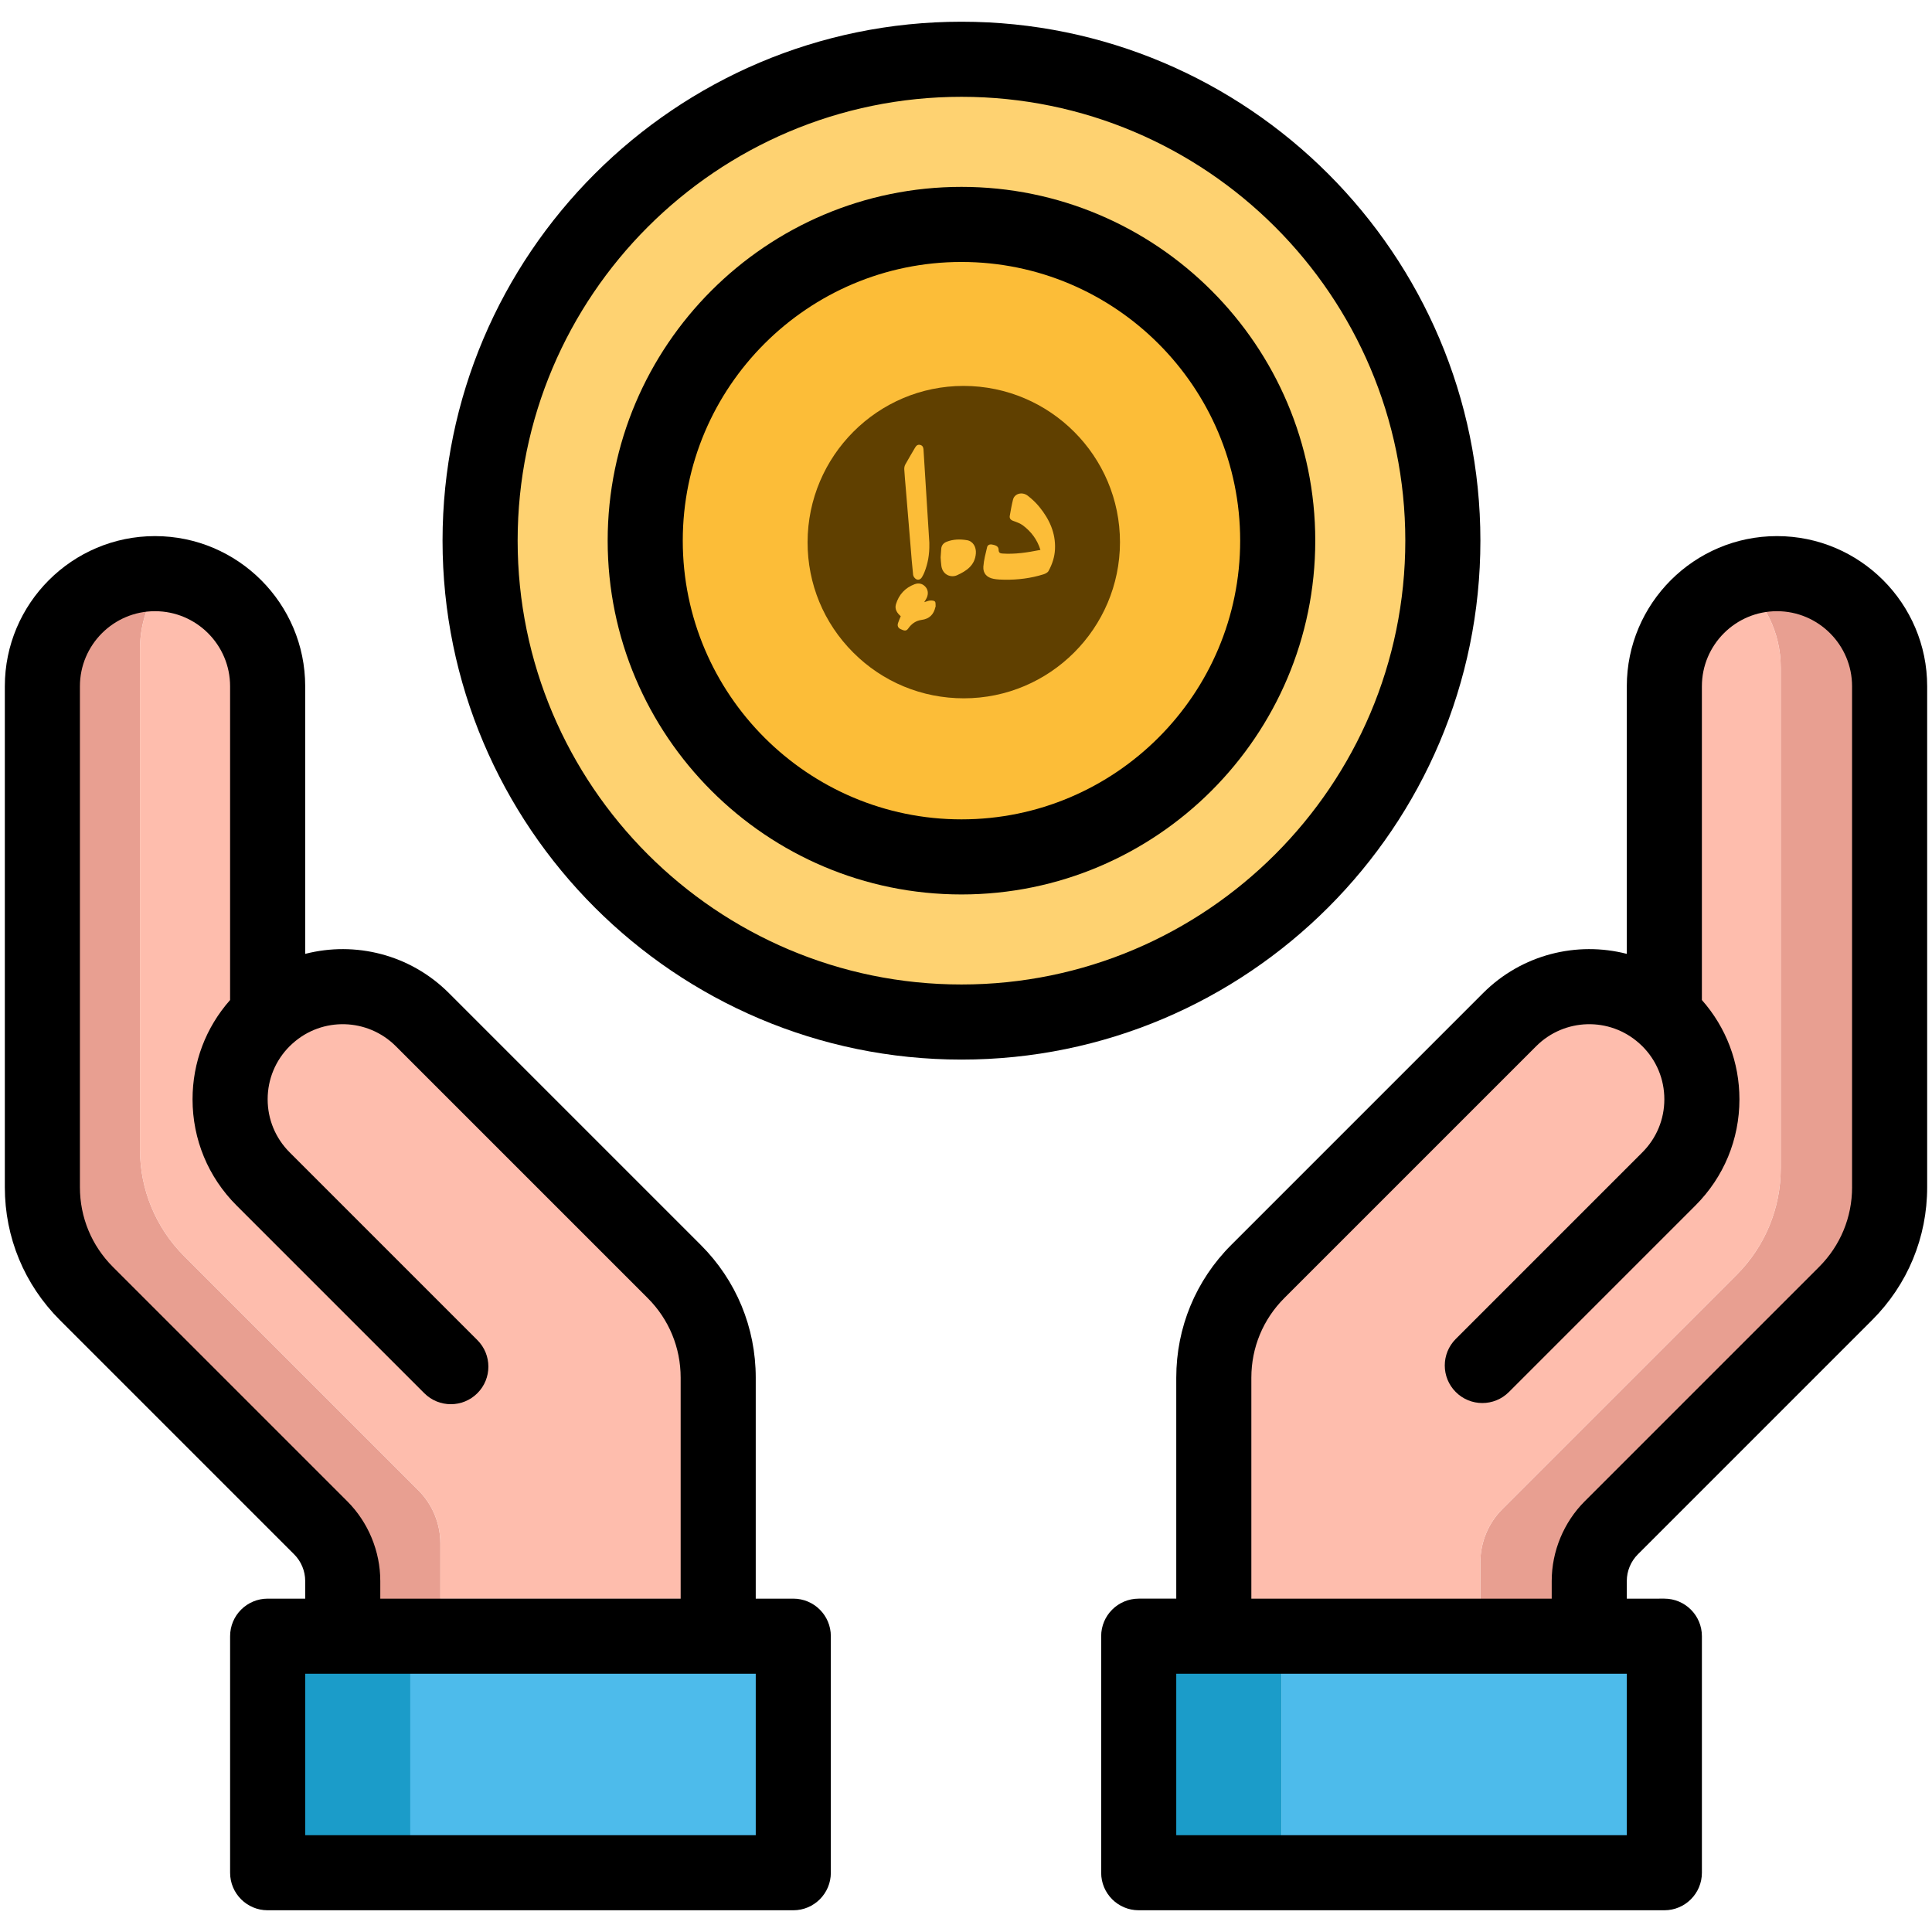
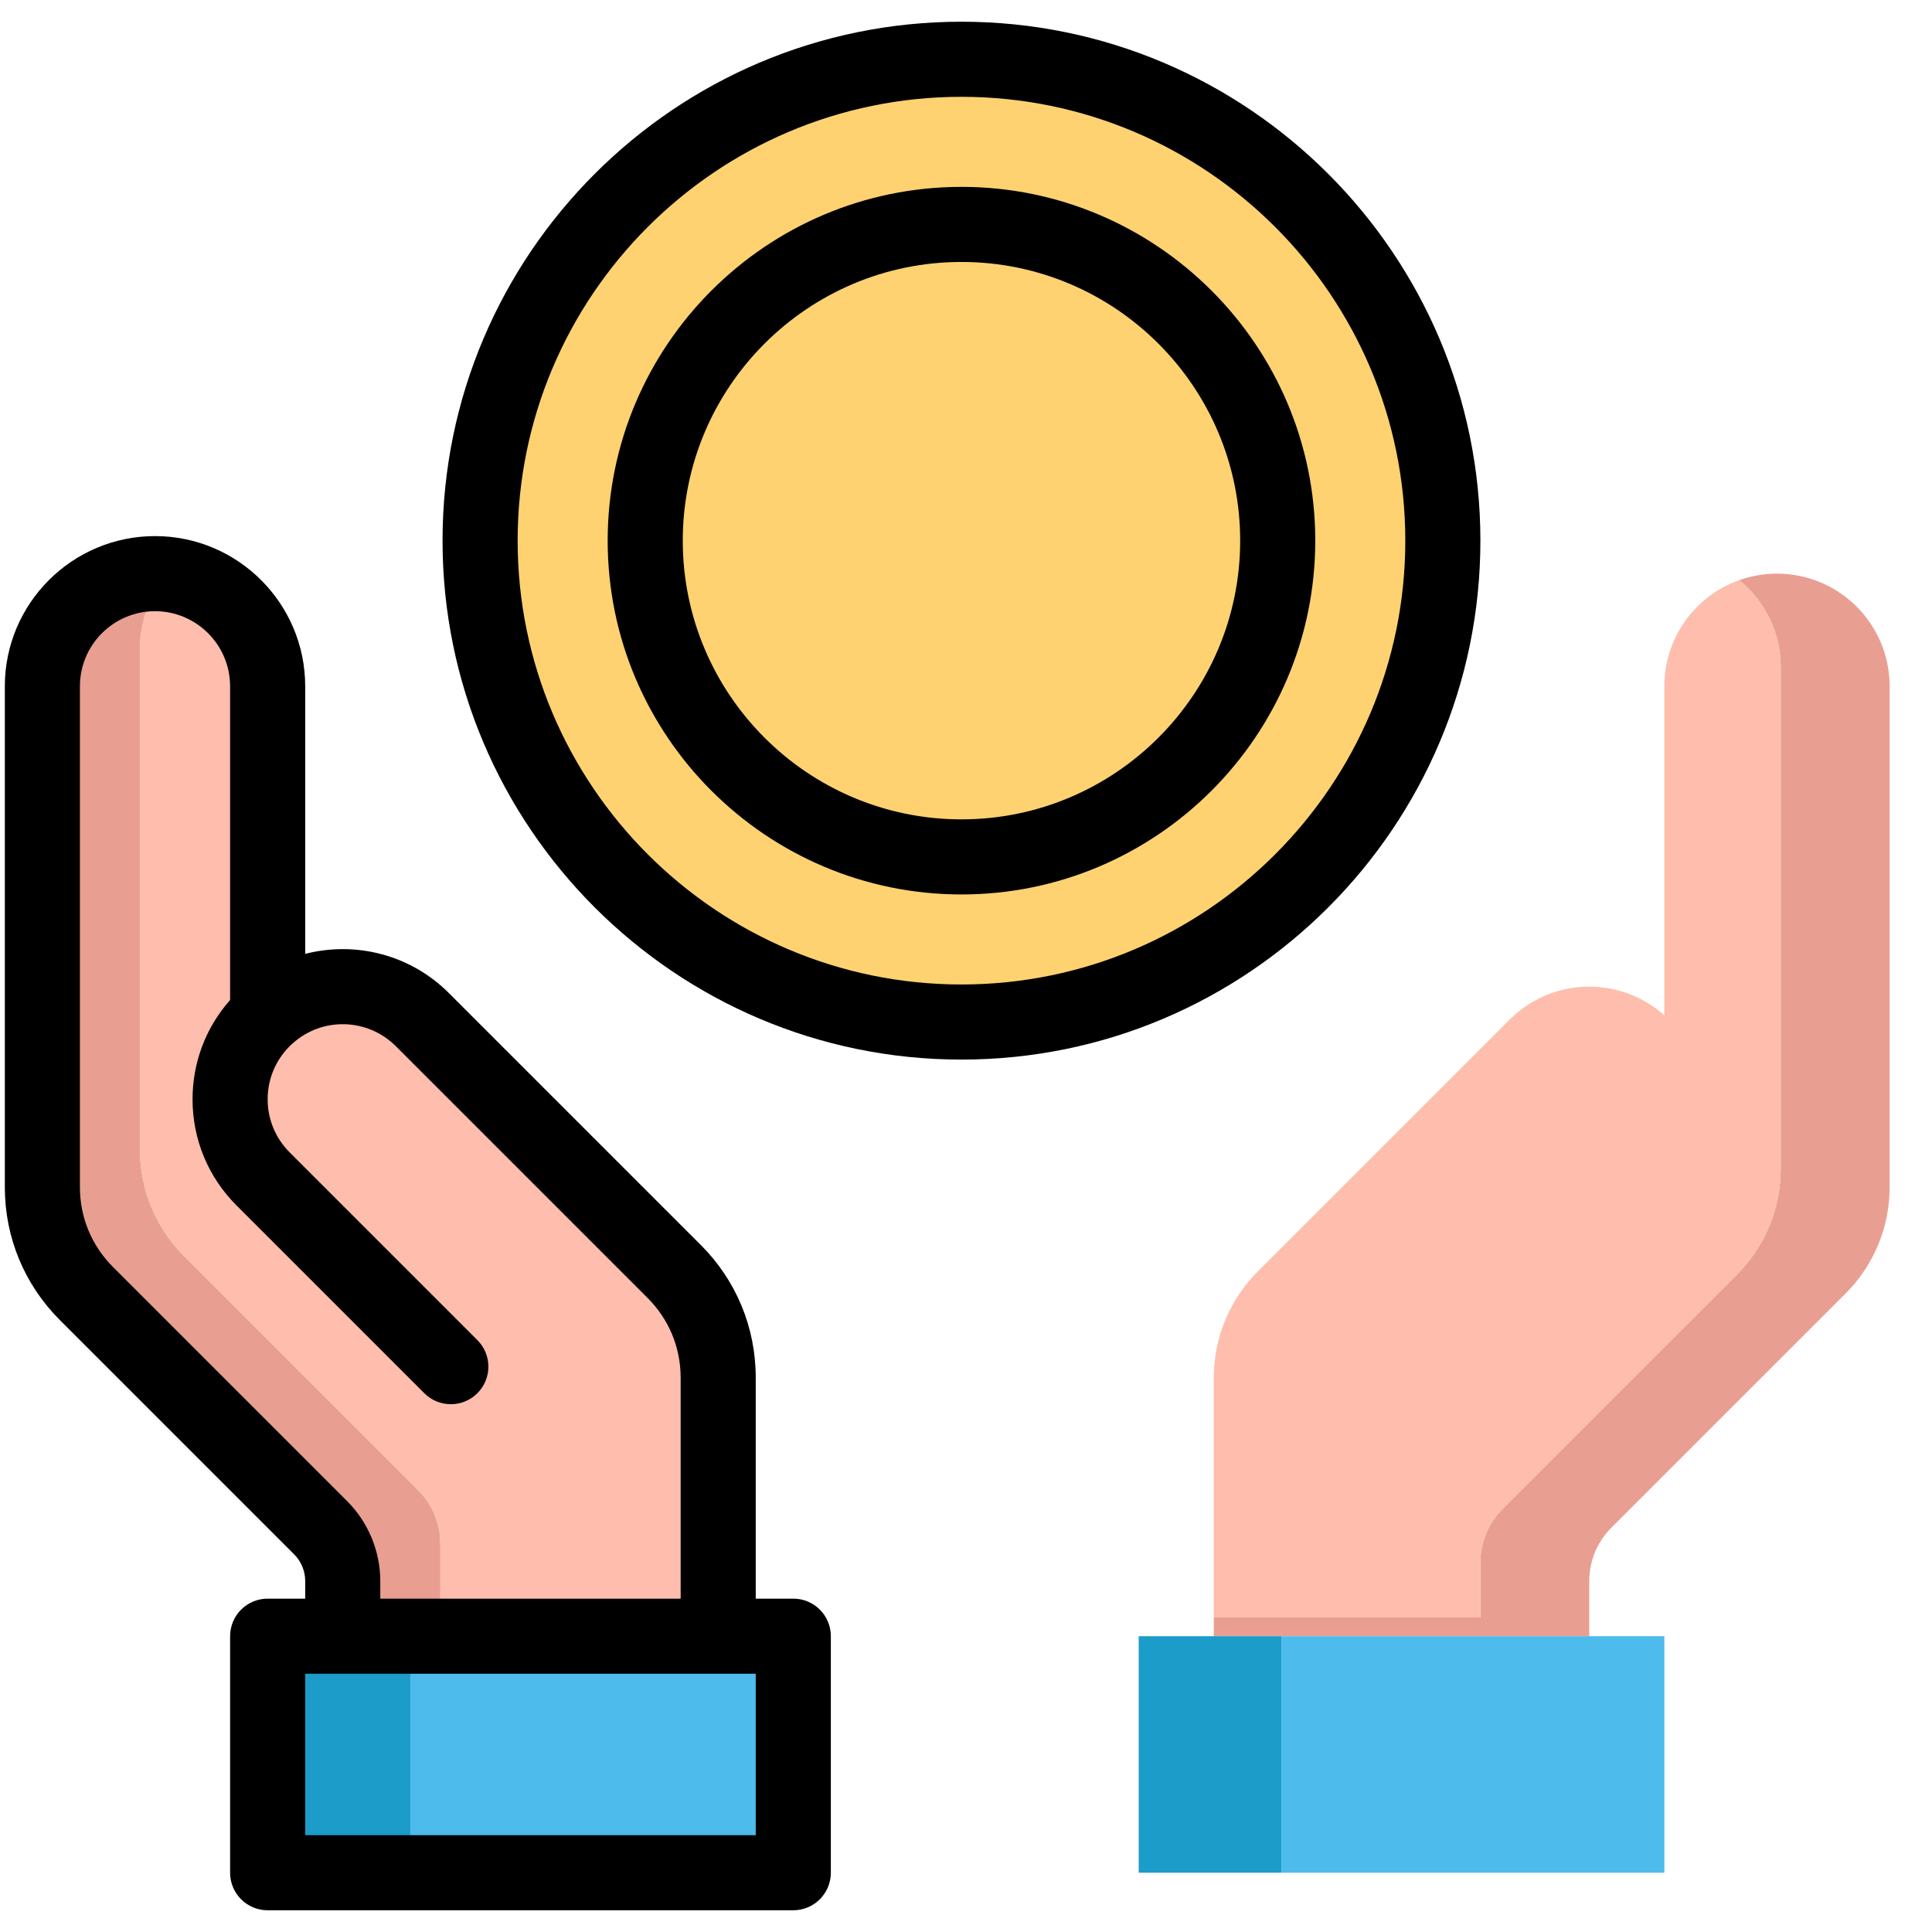
<svg xmlns="http://www.w3.org/2000/svg" version="1.1" id="Layer_1" x="0px" y="0px" width="200px" height="200px" viewBox="0 0 200 200" enable-background="new 0 0 200 200" xml:space="preserve">
  <g>
    <path fill="#FEBDAD" d="M161.021,103.164v-0.491c-0.14,0.044-0.278,0.093-0.417,0.143   c0.14,0.113,0.277,0.23,0.413,0.353L161.021,103.164z" />
    <path fill="#E89F91" d="M183.953,59.384c-1.372,0-2.688,0.239-3.911,0.674   c2.623,2.139,4.3,5.395,4.3,9.043v51.86c0,4.124-1.637,8.077-4.555,10.996   l-24.262,24.261c-1.457,1.457-2.277,3.437-2.277,5.496v5.721h-27.596v1.943   h38.867v-5.721c0-2.06,0.82-4.039,2.277-5.496l24.262-24.261   c2.918-2.919,4.555-6.872,4.555-10.996V71.044   C195.613,64.604,190.394,59.384,183.953,59.384" />
    <path fill="#FEBDAD" d="M153.248,161.714c0-2.06,0.82-4.039,2.277-5.496l24.262-24.261   c2.918-2.919,4.555-6.872,4.555-10.996V69.101c0-3.648-1.676-6.904-4.3-9.043   c-4.516,1.608-7.749,5.919-7.749,10.986v34.063l-0.004,0.004   c-3.146-2.823-7.454-3.635-11.268-2.438v0.491l-0.004,0.004   c-0.136-0.122-0.273-0.239-0.413-0.353c-1.58,0.562-3.063,1.474-4.329,2.739   l-26.068,26.068c-2.918,2.915-4.555,6.871-4.555,10.995v24.816h27.596V161.714z" />
    <polygon fill="#1B9CC9" points="125.652,169.378 117.879,169.378 117.879,193.864    132.648,193.864 132.648,169.378  " />
    <polygon fill="#1B9CC9" points="35.48,169.378 27.707,169.378 27.707,193.864 42.477,193.864    42.477,169.378  " />
    <polygon fill="#4DBBEB" points="164.52,169.378 140.422,169.378 132.648,169.378 132.648,193.864    172.293,193.864 172.293,169.378  " />
    <polygon fill="#4DBBEB" points="74.348,169.378 50.25,169.378 42.477,169.378 42.477,193.864    82.121,193.864 82.121,169.378  " />
    <path fill="#E89F91" d="M45.586,159.771c0-2.06-0.82-4.039-2.277-5.496l-24.261-24.261   c-2.919-2.919-4.555-6.872-4.555-10.996V67.157c0-2.949,1.097-5.641,2.902-7.693   c-0.442-0.051-0.891-0.08-1.347-0.08c-6.44,0-11.66,5.22-11.66,11.66   v51.86c0,4.124,1.636,8.077,4.555,10.996l24.261,24.261   c1.458,1.457,2.277,3.437,2.277,5.496v5.721h38.867v-3.887H45.586V159.771z" />
    <path fill="#FEBDAD" d="M69.792,131.623l-26.068-26.068   c-4.4-4.4-11.435-4.552-16.014-0.443l-0.003-0.004V71.044   c0-5.984-4.508-10.912-10.313-11.58c-1.805,2.053-2.902,4.744-2.902,7.693v51.86   c0,4.124,1.637,8.077,4.555,10.996l24.261,24.261   c1.458,1.457,2.277,3.437,2.277,5.496v5.721h28.762v-22.873   C74.348,138.494,72.711,134.538,69.792,131.623" />
-     <path d="M183.953,55.497c-8.572,0-15.547,6.975-15.547,15.547v27.7   c-5.163-1.329-10.86,0.044-14.879,4.062l-26.066,26.066   c-3.673,3.668-5.695,8.55-5.695,13.746v22.873h-3.887   c-2.146,0-3.887,1.74-3.887,3.887v24.486c0,2.147,1.74,3.887,3.887,3.887   h54.414c2.146,0,3.887-1.739,3.887-3.887v-24.486   c0-2.146-1.74-3.887-3.887-3.887H168.406v-1.834c0-1.021,0.415-2.023,1.14-2.748   l24.261-24.261c3.672-3.672,5.693-8.553,5.693-13.744V71.044   C199.5,62.472,192.525,55.497,183.953,55.497 M168.406,189.978h-46.641v-16.713h46.641   V189.978z M191.727,122.904c0,3.115-1.214,6.045-3.417,8.248l-24.261,24.261   c-2.171,2.171-3.416,5.176-3.416,8.244v1.834h-31.094v-22.873   c0-3.118,1.213-6.046,3.417-8.247l26.068-26.068   c2.917-2.918,7.604-3.049,10.669-0.299c0.022,0.02,0.044,0.04,0.066,0.059   c0.089,0.075,0.172,0.157,0.256,0.241c1.469,1.468,2.277,3.419,2.277,5.494   c0,2.076-0.809,4.027-2.278,5.495l-19.312,19.313c-1.519,1.519-1.519,3.979,0,5.497   c1.518,1.518,3.978,1.519,5.497,0l19.312-19.312   c2.937-2.937,4.555-6.84,4.555-10.994c0-3.824-1.375-7.436-3.887-10.276V71.044   c0-4.286,3.487-7.773,7.773-7.773s7.773,3.487,7.773,7.773V122.904z" />
    <path d="M82.121,165.491H78.234v-22.873c0-5.196-2.022-10.078-5.693-13.744   l-26.068-26.068c-4.019-4.019-9.716-5.391-14.879-4.061V71.044   c0-8.572-6.974-15.547-15.547-15.547S0.5,62.472,0.5,71.044v51.86   c0,5.191,2.022,10.072,5.693,13.744l24.261,24.261   c0.725,0.725,1.14,1.726,1.14,2.748v1.834h-3.887   c-2.146,0-3.887,1.74-3.887,3.887v24.486c0,2.147,1.741,3.887,3.887,3.887   h54.414c2.146,0,3.887-1.739,3.887-3.887v-24.486   C86.008,167.231,84.268,165.491,82.121,165.491 M35.951,155.413l-24.261-24.261   c-2.204-2.203-3.417-5.133-3.417-8.248V71.044c0-4.286,3.487-7.773,7.773-7.773   s7.773,3.487,7.773,7.773v32.478c-2.512,2.84-3.887,6.451-3.887,10.276   c0,4.154,1.618,8.058,4.555,10.992l19.434,19.434c1.518,1.518,3.978,1.518,5.497,0   c1.518-1.518,1.518-3.979,0-5.497L29.984,119.292   c-1.468-1.467-2.277-3.418-2.277-5.494c0-2.075,0.809-4.026,2.276-5.493   c0.085-0.085,0.168-0.166,0.257-0.242l0.067-0.059   c3.064-2.75,7.751-2.618,10.669,0.299l26.07,26.069   c2.203,2.2,3.415,5.128,3.415,8.246v22.873h-31.094v-1.834   C39.367,160.589,38.122,157.584,35.951,155.413 M78.234,189.978H31.594v-16.713h46.641   V189.978z" />
    <path fill="#FED271" d="M149.363,55.968c0,27.523-22.312,49.834-49.833,49.834   c-27.521,0-49.832-22.311-49.832-49.834c0-27.521,22.311-49.832,49.832-49.832   C127.052,6.136,149.363,28.446,149.363,55.968" />
    <path d="M99.531,109.688c-29.621,0-53.719-24.1-53.719-53.721s24.098-53.719,53.719-53.719   c29.622,0,53.719,24.1,53.719,53.719C153.25,85.589,129.152,109.688,99.531,109.688    M99.531,10.022c-25.335,0-45.945,20.612-45.945,45.945   c0,25.336,20.61,45.947,45.945,45.947c25.333,0,45.946-20.611,45.946-45.947   C145.477,30.635,124.864,10.022,99.531,10.022" />
-     <path fill="#FCBD38" d="M99.531,88.708c-18.052,0-32.738-14.688-32.738-32.738   c0-18.052,14.686-32.738,32.738-32.738c18.05,0,32.738,14.687,32.738,32.738   C132.269,74.021,117.581,88.708,99.531,88.708" />
    <path d="M99.531,92.593c-20.196,0-36.625-16.429-36.625-36.624   c0-20.194,16.429-36.624,36.625-36.624c20.194,0,36.625,16.43,36.625,36.624   C136.155,76.164,119.725,92.593,99.531,92.593 M99.531,27.118   c-15.91,0-28.851,12.941-28.851,28.851s12.941,28.851,28.851,28.851   c15.909,0,28.851-12.941,28.851-28.851S115.439,27.118,99.531,27.118" />
-     <path fill="#604000" d="M99.771,39.95h-0.027c-8.888,0-16.128,7.254-16.143,16.171   c-0.007,4.315,1.67,8.374,4.723,11.428c3.05,3.054,7.112,4.737,11.438,4.741   h0.012c8.904,0,16.157-7.249,16.166-16.158   C115.947,47.225,108.694,39.966,99.771,39.95 M93.717,48.084   c0.327-0.59,0.676-1.168,1.015-1.751c0.12-0.207,0.277-0.339,0.532-0.274   c0.24,0.062,0.322,0.243,0.336,0.466c0.202,3.218,0.404,6.436,0.604,9.653   c0.003,0.055,0,0.109,0,0.163c0.02,1.013-0.141,1.995-0.523,2.936   c-0.065,0.161-0.149,0.315-0.236,0.466c-0.134,0.229-0.365,0.332-0.583,0.224   c-0.152-0.074-0.317-0.285-0.335-0.45c-0.112-1.007-0.185-2.017-0.269-3.026   c-0.167-2.008-0.332-4.015-0.499-6.022c-0.052-0.63-0.114-1.259-0.149-1.89   C93.601,48.415,93.64,48.226,93.717,48.084 M96.835,62.834   c-0.177,0.773-0.612,1.232-1.442,1.341c-0.563,0.073-1.025,0.388-1.363,0.873   c-0.2,0.288-0.383,0.28-0.804,0.077c-0.279-0.136-0.346-0.352-0.264-0.62   c0.074-0.235,0.181-0.463,0.283-0.714c-0.373-0.325-0.652-0.722-0.494-1.247   c0.301-0.996,0.955-1.699,1.927-2.065c0.423-0.159,0.847-0.071,1.154,0.303   c0.283,0.344,0.286,0.812,0.026,1.253c-0.046,0.08-0.096,0.159-0.181,0.301   c0.249-0.073,0.431-0.158,0.618-0.17c0.165-0.013,0.395,0.003,0.488,0.106   c0.095,0.104,0.055,0.329,0.072,0.501C96.858,62.793,96.841,62.813,96.835,62.834    M101.021,57.292c-0.096,1.249-0.991,1.824-1.961,2.262   c-0.592,0.266-1.463-0.015-1.608-0.953c-0.047-0.31-0.055-0.627-0.078-0.9   c0.023-0.325,0.041-0.607,0.062-0.89c0.028-0.366,0.238-0.6,0.567-0.73   c0.68-0.268,1.394-0.275,2.092-0.162   C100.739,56.022,101.072,56.639,101.021,57.292 M109.213,56.849   c-0.036,0.807-0.286,1.562-0.672,2.264c-0.09,0.162-0.328,0.281-0.524,0.342   c-1.308,0.41-2.654,0.575-4.022,0.557c-0.38-0.005-0.767-0.02-1.137-0.09   c-0.703-0.132-1.111-0.57-1.061-1.271c0.049-0.676,0.231-1.343,0.387-2.006   c0.051-0.224,0.254-0.317,0.491-0.278c0.481,0.08,0.693,0.225,0.702,0.548   c0.006,0.27,0.119,0.365,0.363,0.385c1.324,0.096,2.621-0.107,3.965-0.375   c-0.337-1.08-0.961-1.89-1.801-2.527c-0.291-0.222-0.664-0.349-1.017-0.477   c-0.274-0.099-0.402-0.261-0.354-0.534c0.098-0.558,0.194-1.114,0.332-1.662   c0.158-0.64,0.957-0.857,1.545-0.396c0.435,0.341,0.847,0.727,1.192,1.154   C108.63,53.747,109.29,55.169,109.213,56.849" />
    <rect x="0.5" y="2.249" fill="none" width="199" height="195.502" />
  </g>
</svg>